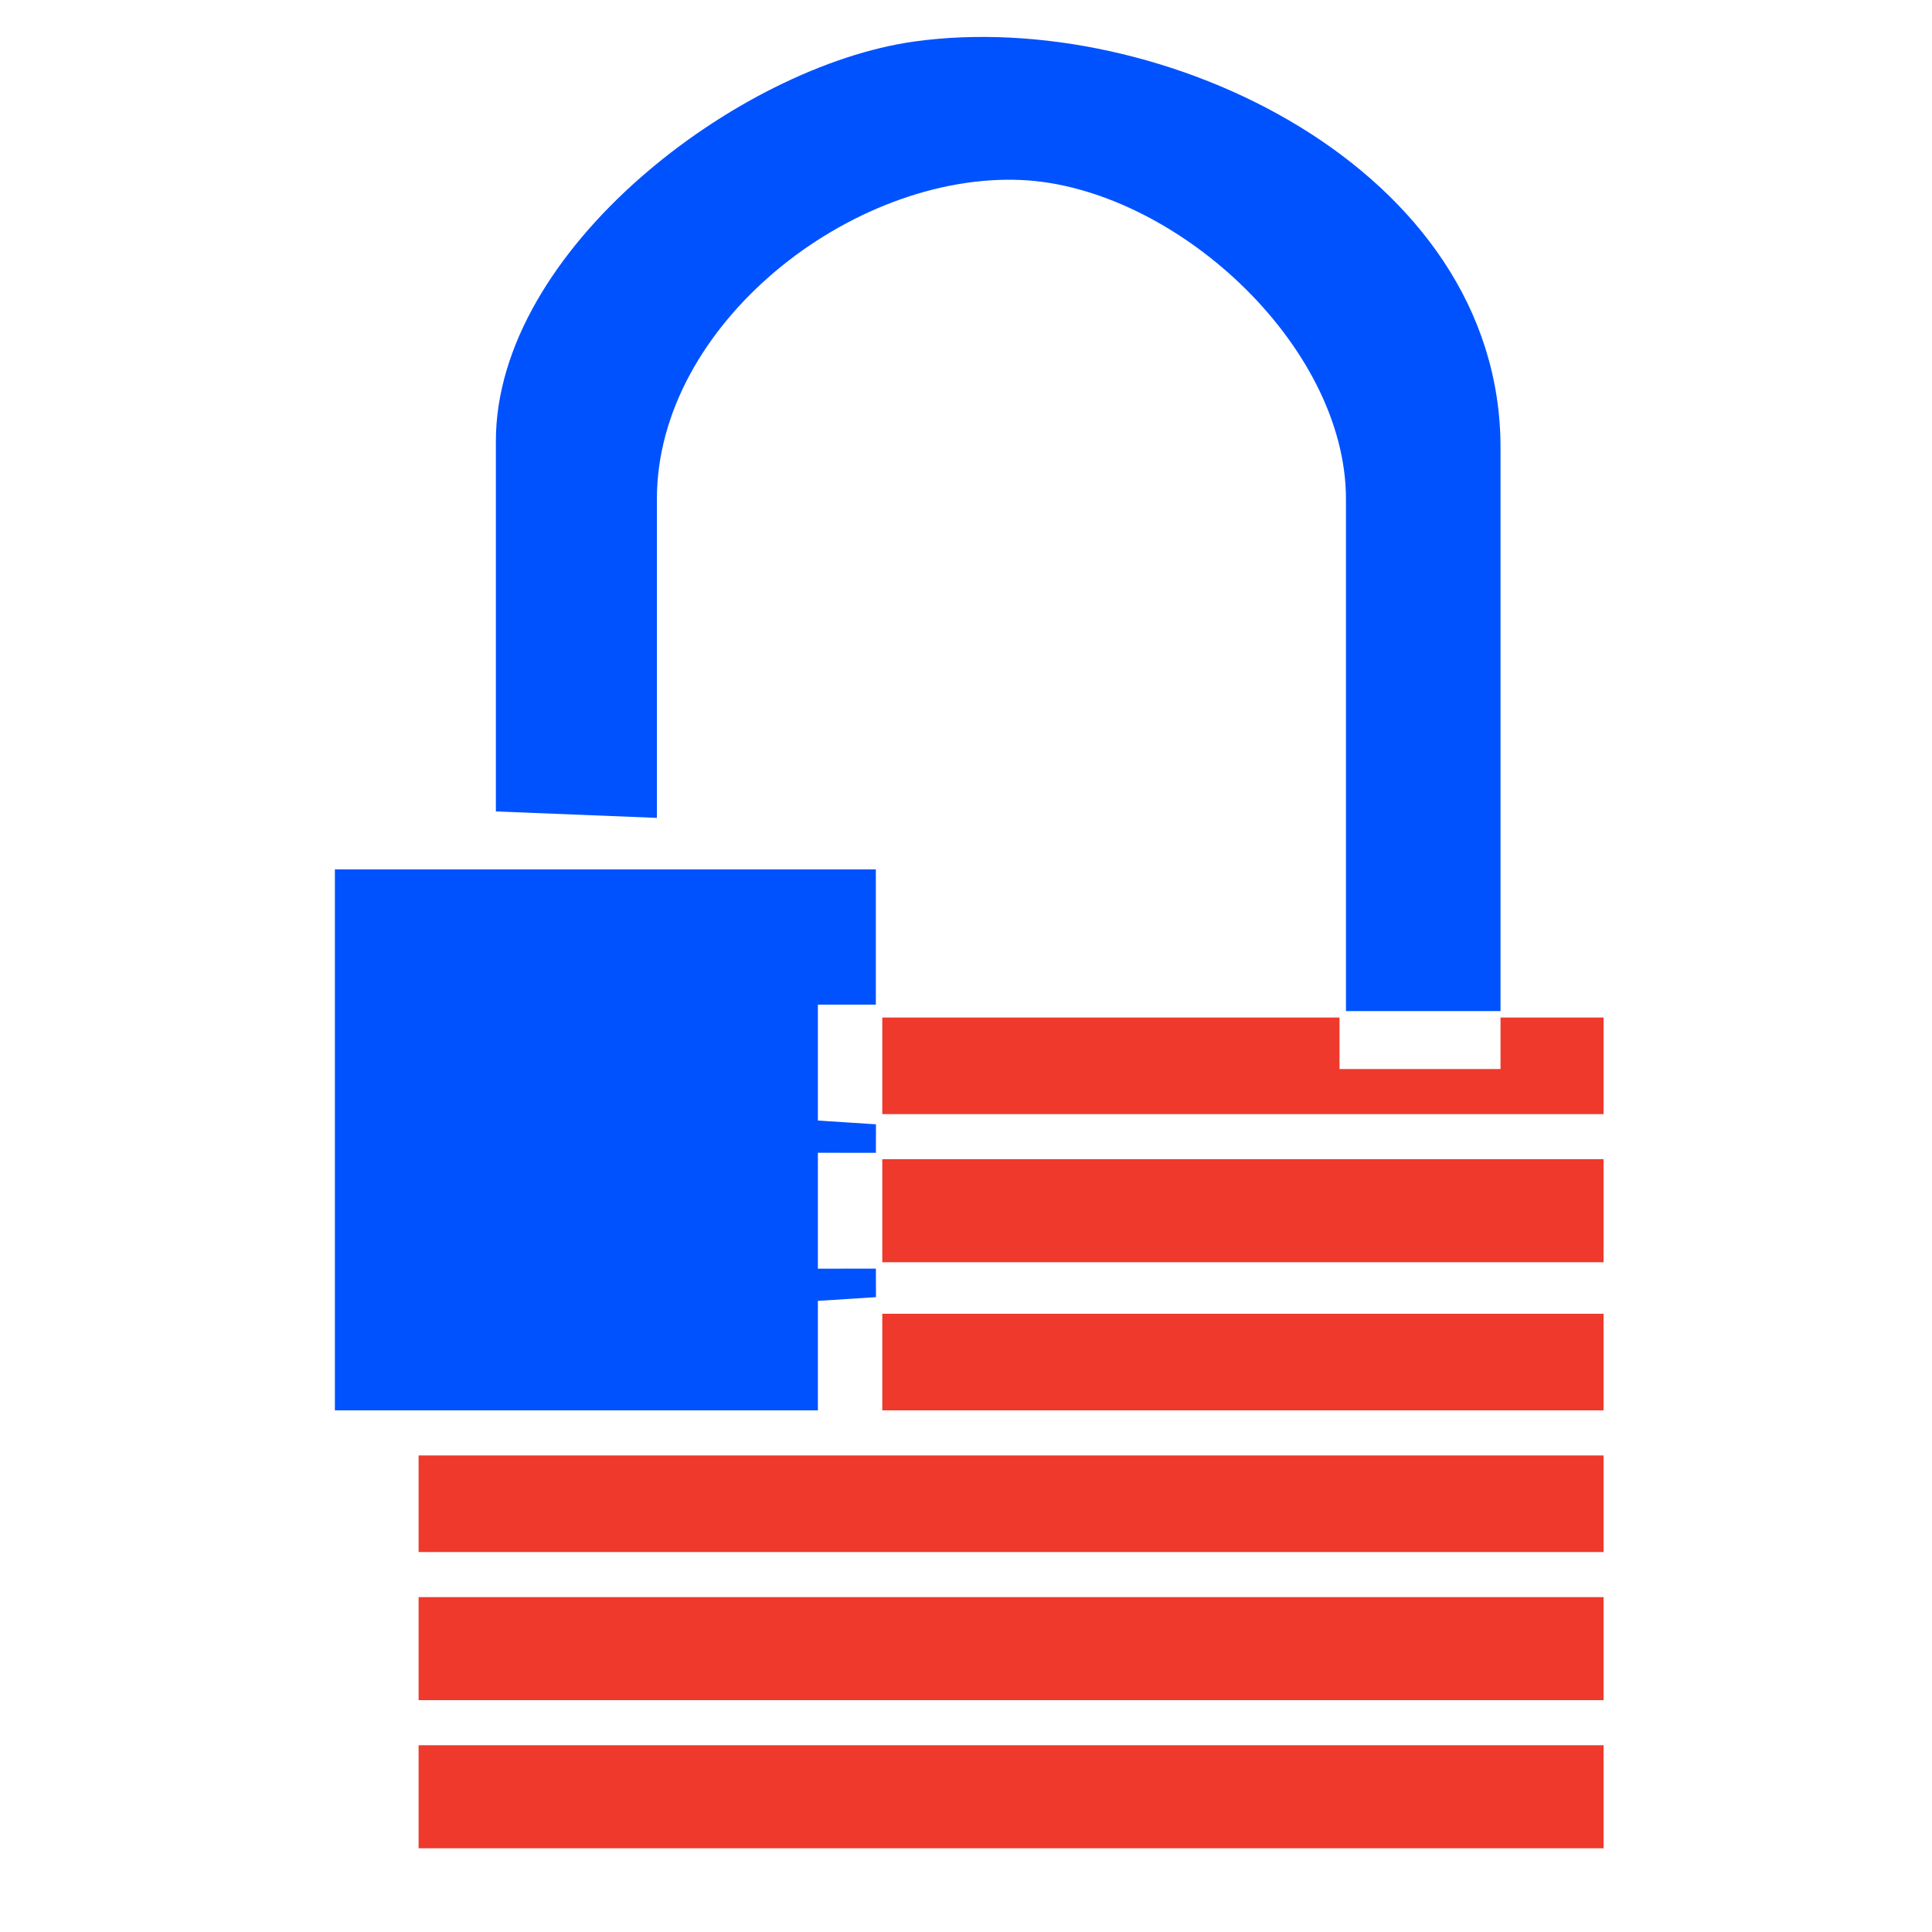
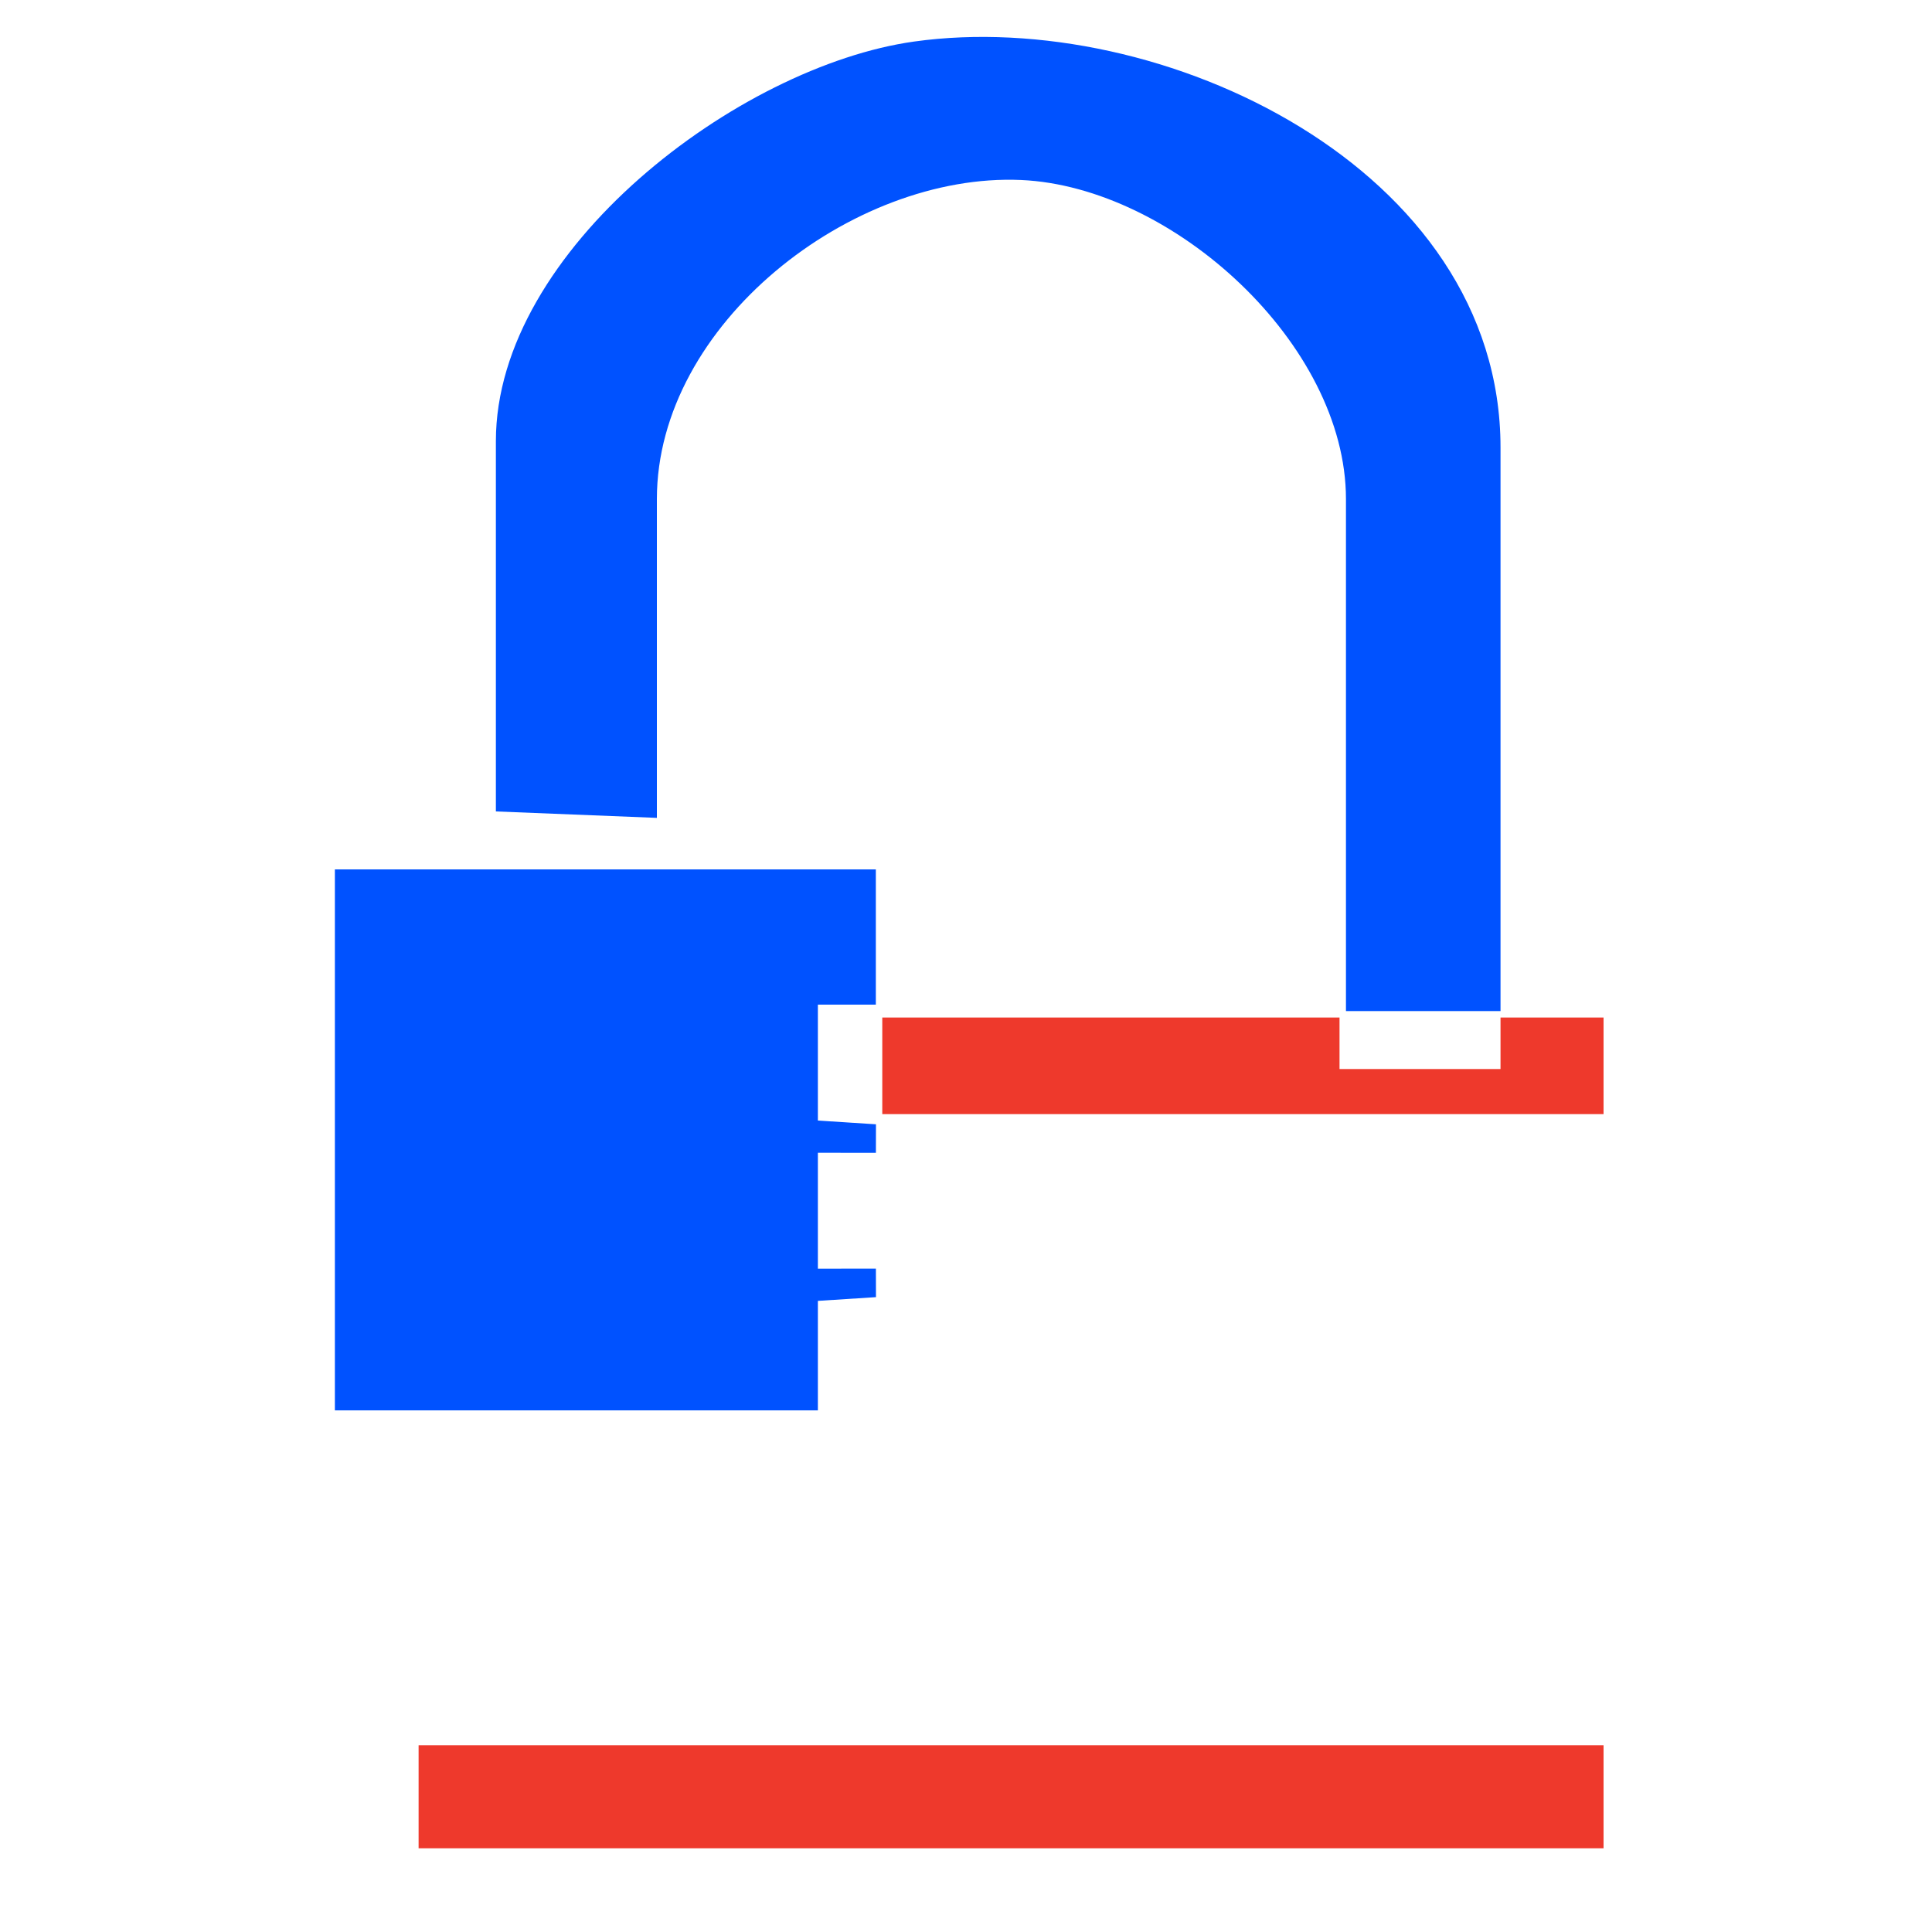
<svg xmlns="http://www.w3.org/2000/svg" id="Layer_1" version="1.1" viewBox="0 0 300 300">
  <defs>
    <style>
      .st0 {
        fill: #ee392c;
      }

      .st1 {
        fill: #0052ff;
      }
    </style>
  </defs>
-   <path class="st1" d="M233,157h-24v-79.5c0-24.06-26.87-48.51-50.45-49.55-26.24-1.15-56.55,22.36-56.55,49.55v49.5l-25-1v-57.5c0-29.72,37.68-58.24,64.95-62.05,38.26-5.35,91.05,19.63,91.05,63.05v87.5Z" />
+   <path class="st1" d="M233,157h-24v-79.5c0-24.06-26.87-48.51-50.45-49.55-26.24-1.15-56.55,22.36-56.55,49.55v49.5l-25-1v-57.5c0-29.72,37.68-58.24,64.95-62.05,38.26-5.35,91.05,19.63,91.05,63.05Z" />
  <polygon class="st1" points="136 135 136 156 127 156 127 174 136.02 174.58 136.01 179.01 127 179 127 197 136.01 196.99 136.02 201.42 127 202 127 219 52 219 52 135 136 135" />
-   <rect class="st0" x="65" y="248" width="184" height="16" />
  <rect class="st0" x="65" y="271" width="184" height="16" />
-   <rect class="st0" x="65" y="226" width="184" height="15" />
-   <rect class="st0" x="137" y="180" width="112" height="16" />
-   <rect class="st0" x="137" y="204" width="112" height="15" />
  <polygon class="st0" points="208 158 208 166 233 166 233 158 249 158 249 173 137 173 137 158 208 158" />
</svg>